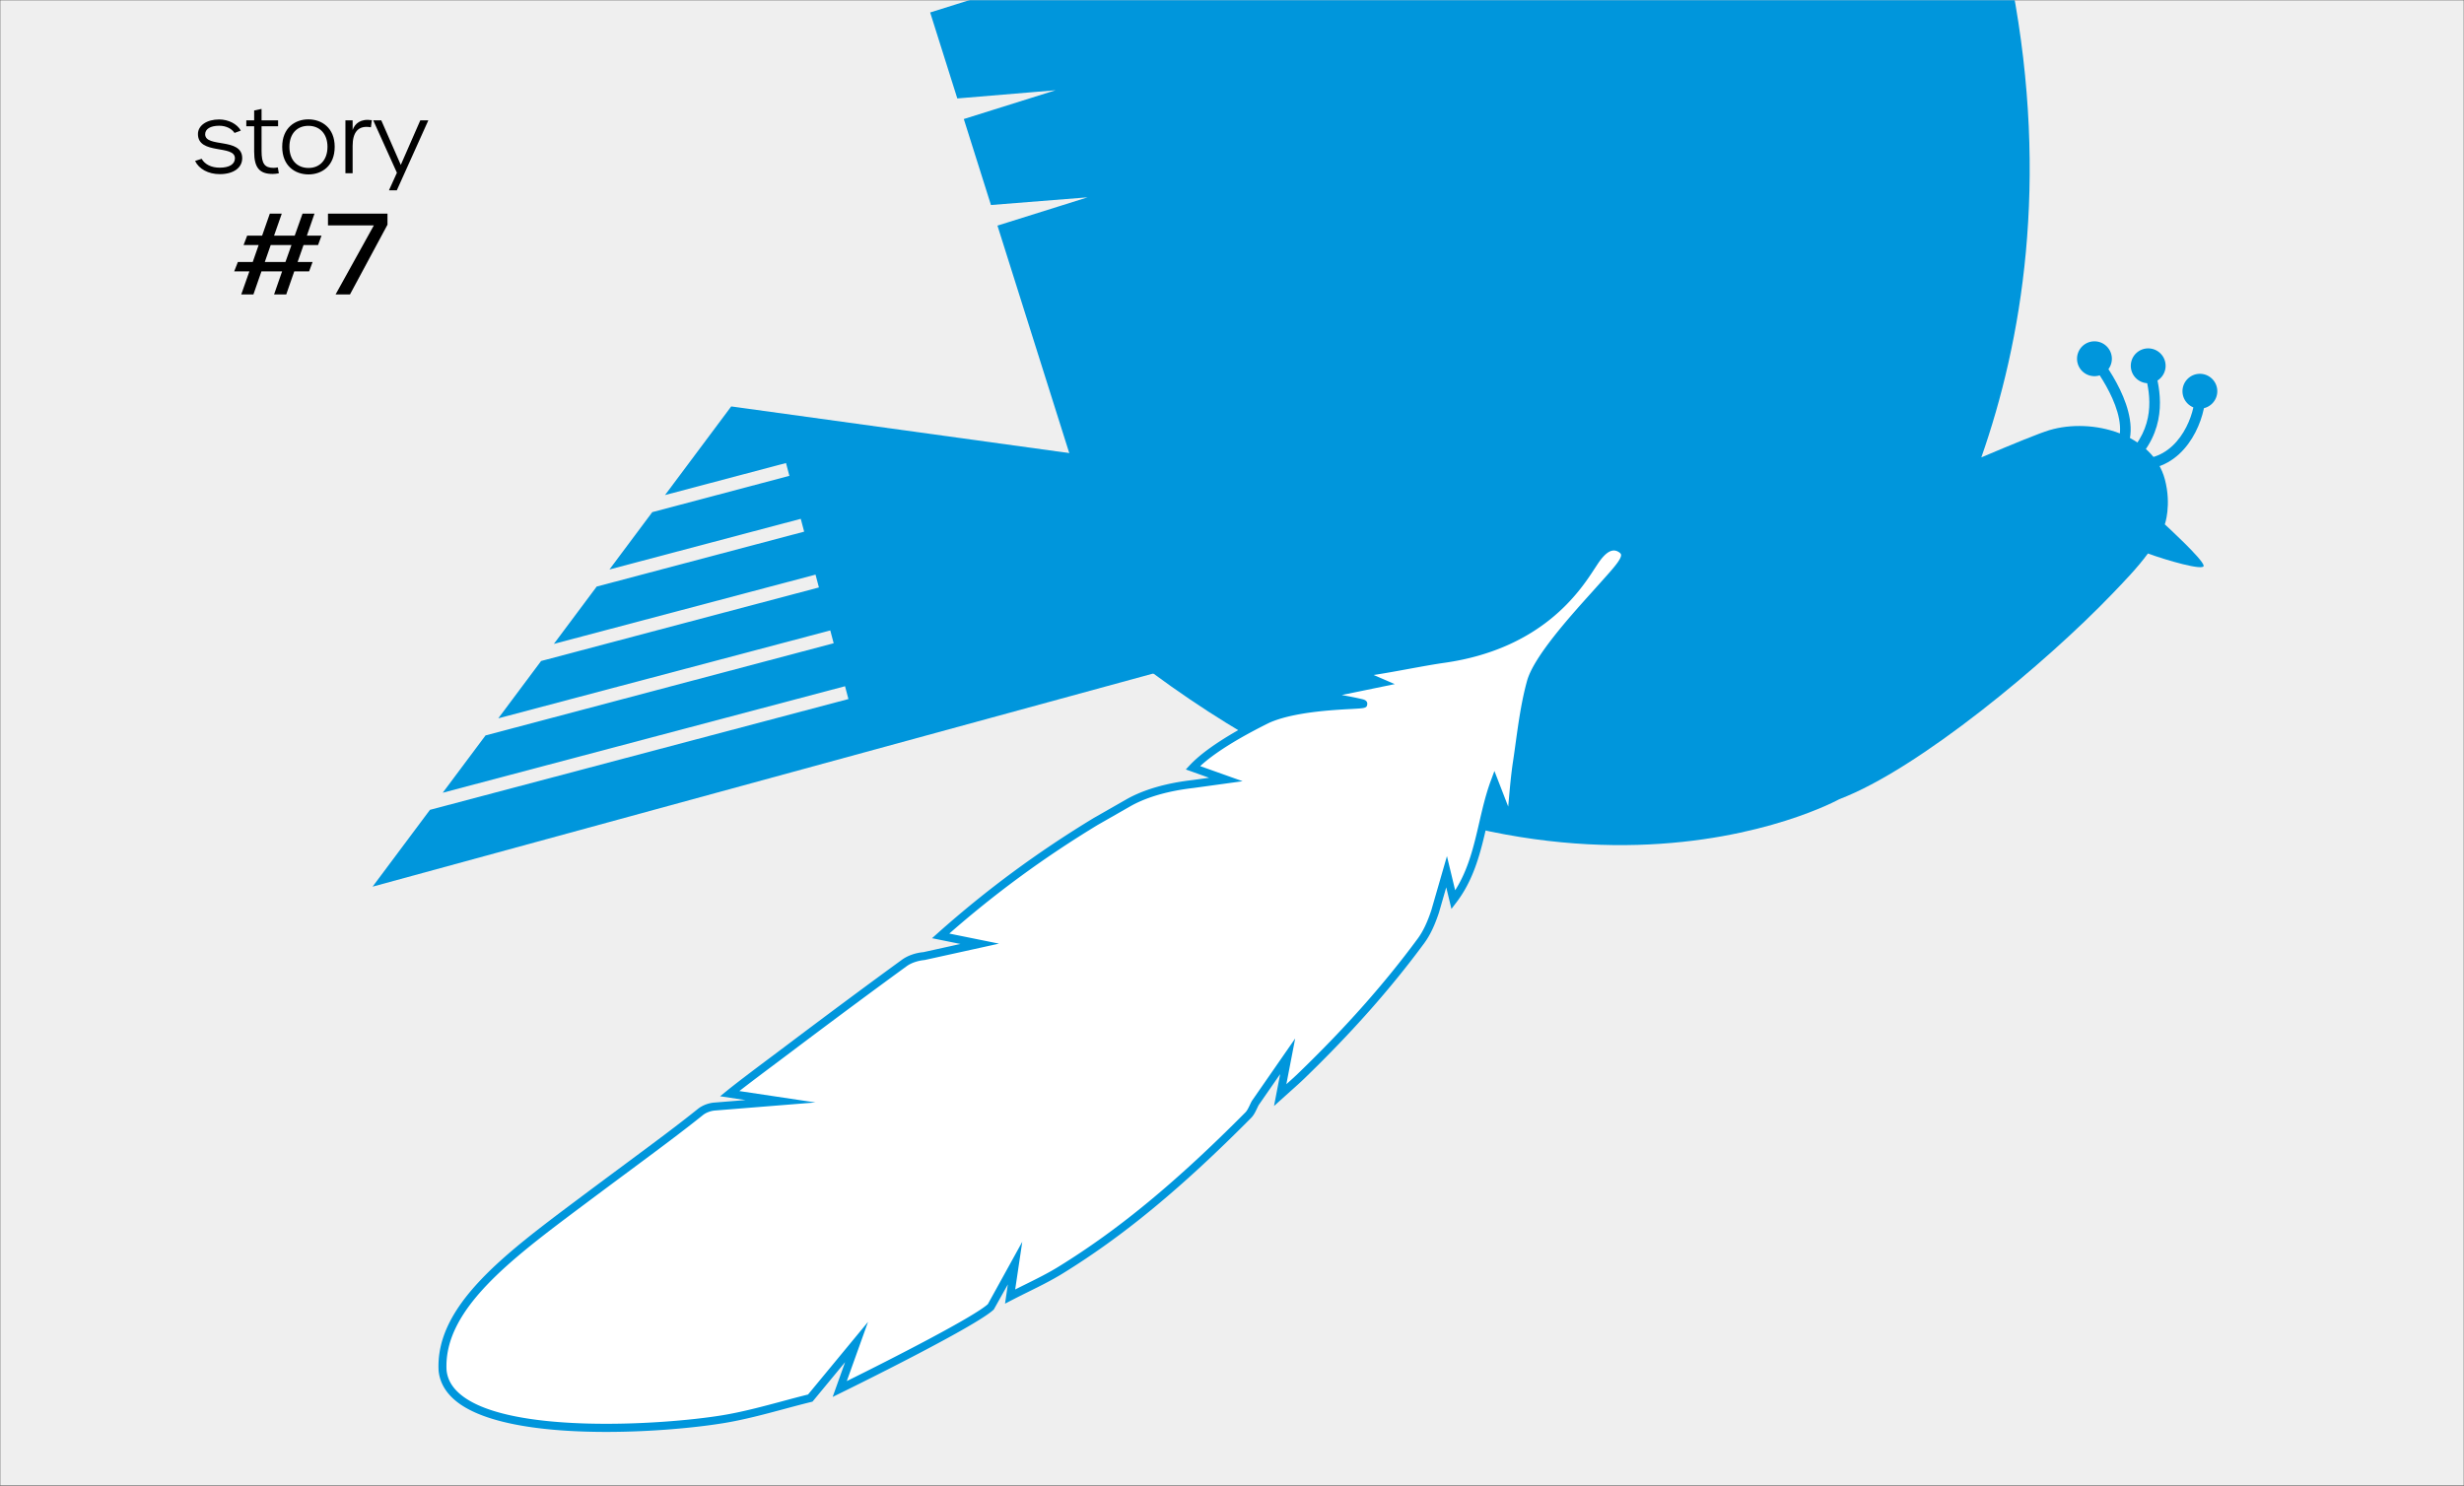
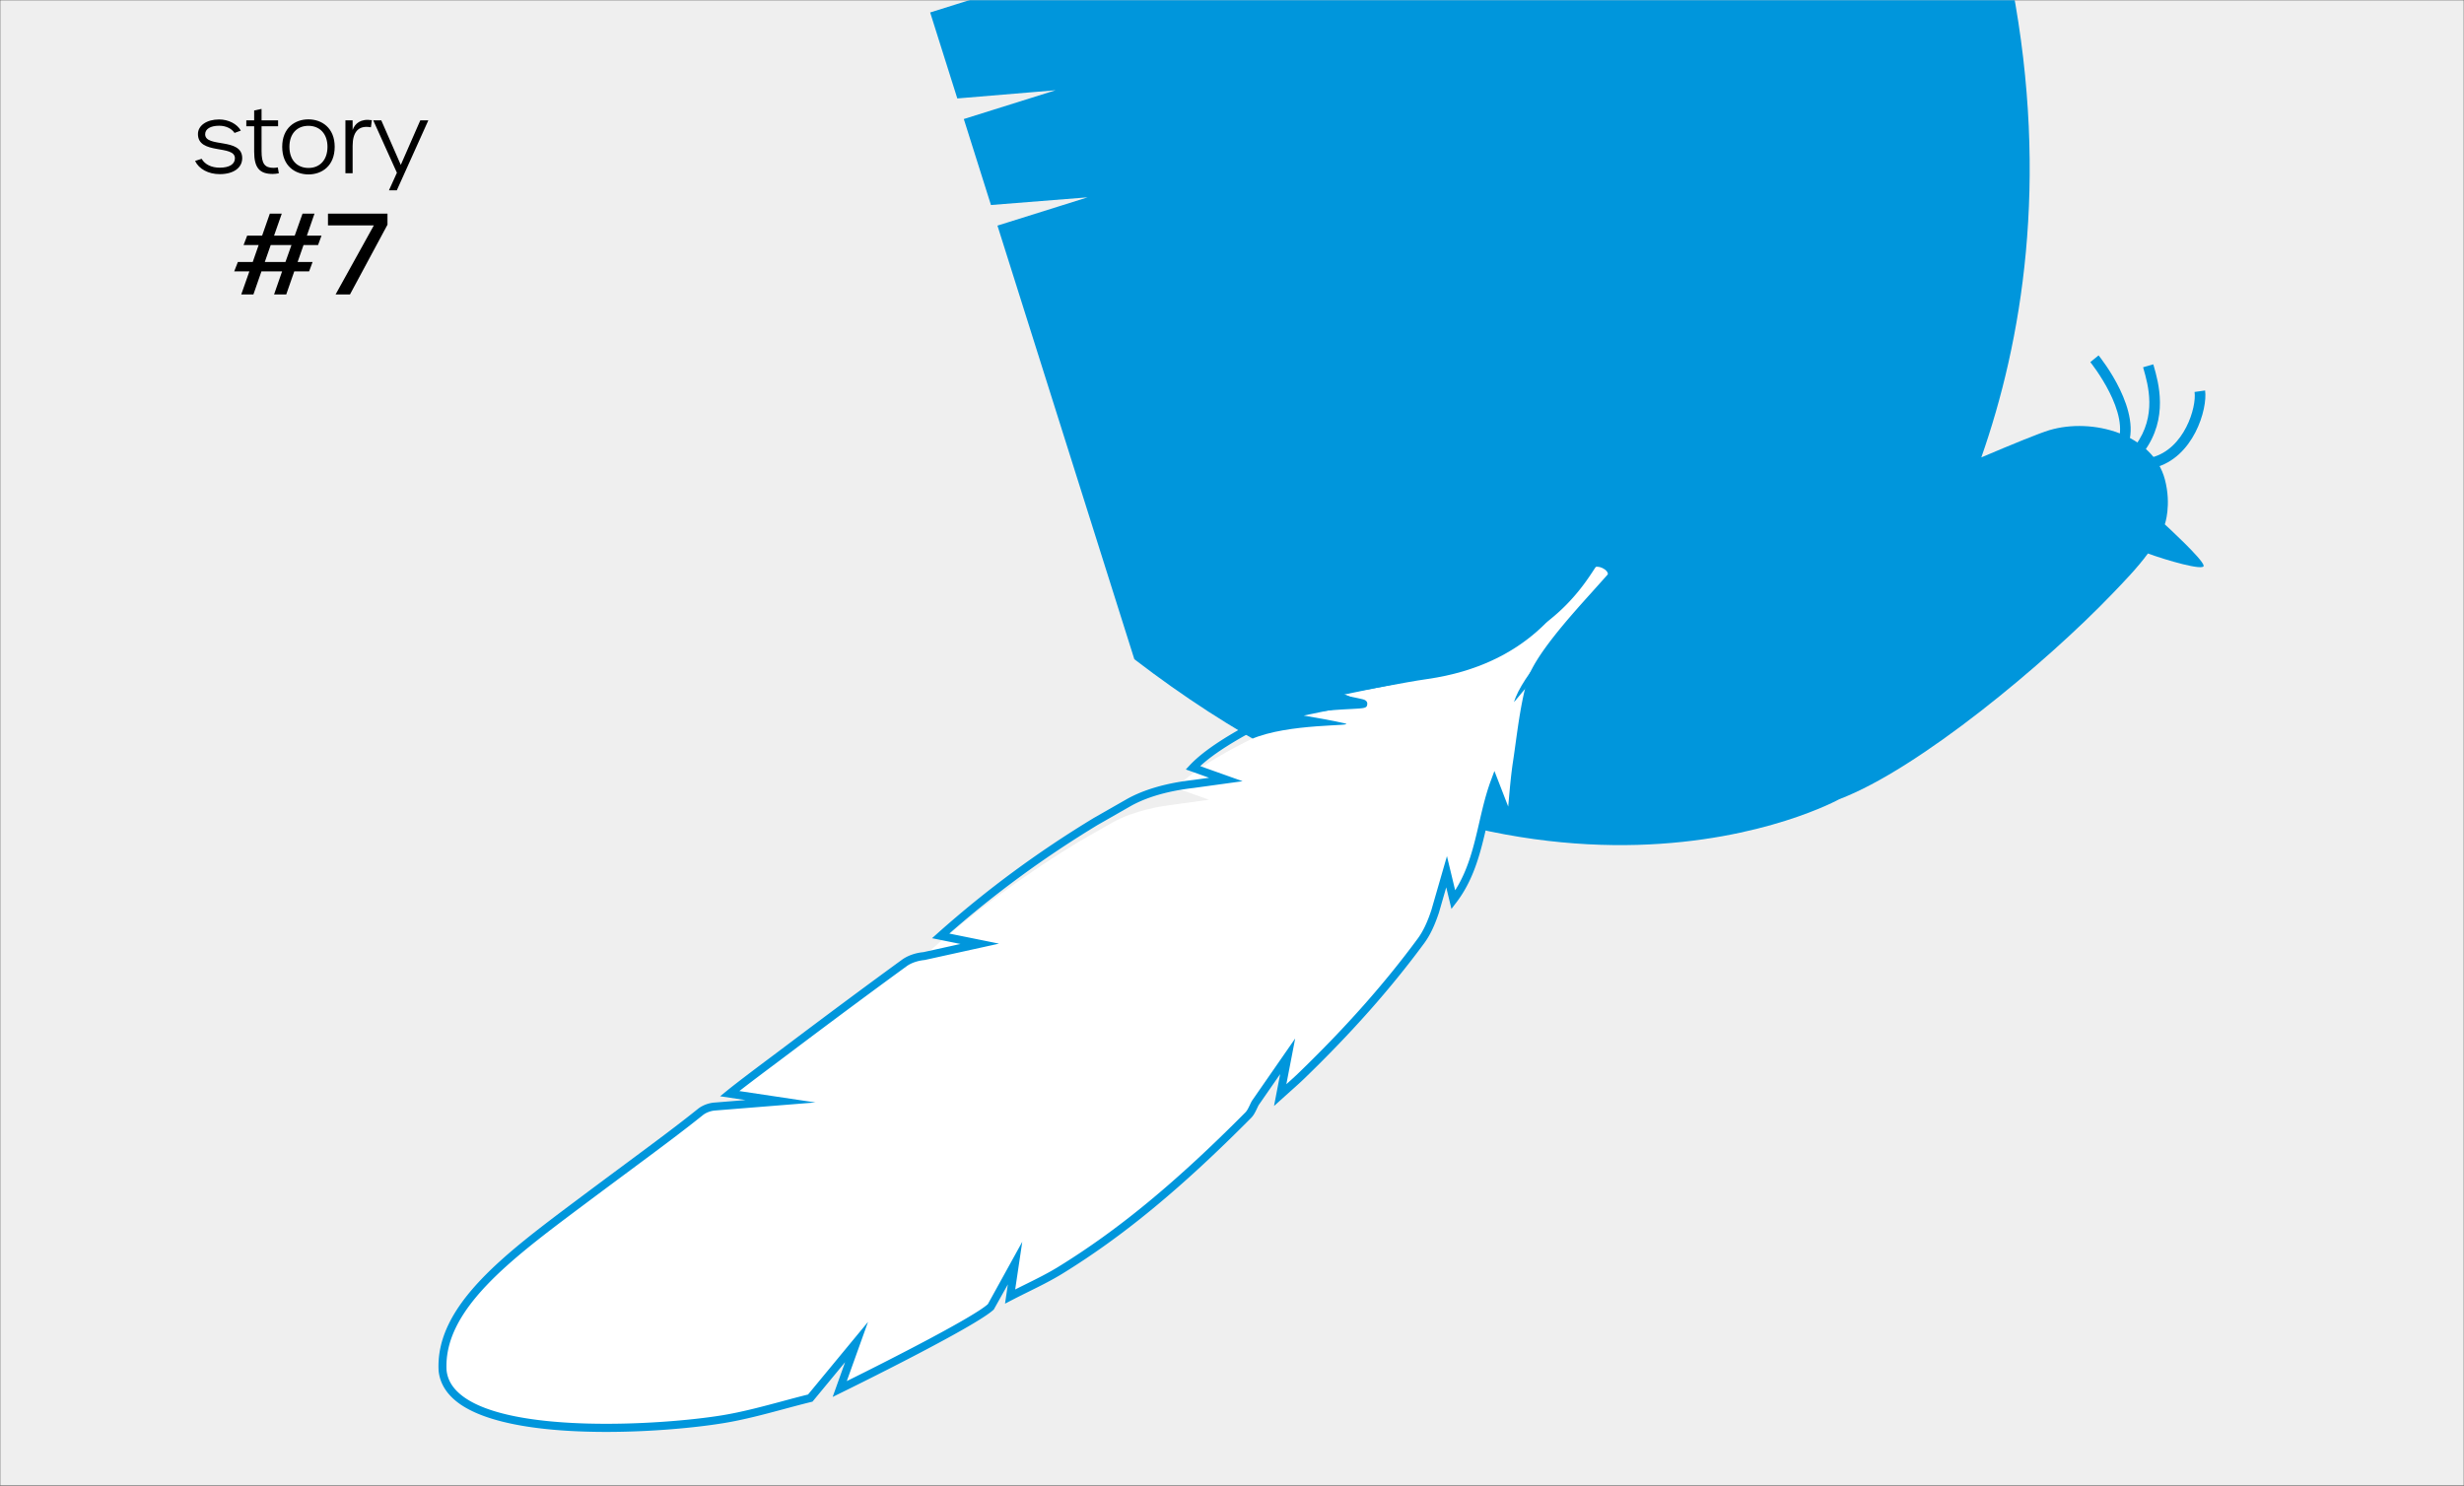
<svg xmlns="http://www.w3.org/2000/svg" fill="none" viewBox="0 0 1280 772">
  <rect x="0" y="0" width="1280" height="772" fill="#333333" stroke="none" />
  <mask id="a" style="mask-type:luminance" width="1280" height="772" x="0" y="0" maskUnits="userSpaceOnUse">
    <path fill="#fff" d="M1280 0H0v772h1280V0z" />
  </mask>
  <g mask="url(#a)">
    <path fill="#EFEFEF" d="M1280 0H0v772h1280V0z" />
  </g>
  <path fill="#000" d="M202.058 98.88l4.128-9.12-12.288-27.216h4.176l10.128 23.136 10.128-23.136h4.176L206.138 98.88h-4.08zM179.438 90V62.544h3.744v4.992c1.152-3.264 4.079-6 9.983-5.088l-.479 3.696c-6.672-1.248-9.504 2.688-9.504 9.648V90h-3.744zM160.282 90.624c-6.96 0-13.68-4.368-13.68-14.352 0-9.888 6.72-14.256 13.584-14.256 6.912 0 13.68 4.368 13.68 14.256 0 9.984-6.72 14.352-13.584 14.352zm0-3.36c5.904 0 9.84-4.224 9.84-10.992 0-6.72-3.984-10.896-9.936-10.896-5.904 0-9.84 4.128-9.84 10.896 0 6.816 3.936 10.992 9.936 10.992zM141.681 90.384c-6.768 0-9.648-3.12-9.648-11.568v-13.2h-4.08v-3.072h4.08v-5.136l3.84-.816v5.952h8.592v3.072h-8.592V78.48c0 6.528 1.584 8.736 6.24 8.736.528 0 1.104-.048 2.208-.24l.528 3.072c-1.008.192-2.304.336-3.168.336zM114.16 90.48c-5.952 0-10.848-2.688-12.816-6.864l3.408-1.104c1.68 2.928 5.04 4.608 9.408 4.608 4.992 0 7.872-1.824 7.872-4.896 0-7.2-19.2-1.632-19.2-12.576 0-4.512 4.656-7.584 10.992-7.584 4.848 0 9.408 2.352 11.28 5.808l-3.264 1.2c-1.536-2.304-4.512-3.744-7.968-3.744-4.512 0-7.296 1.68-7.296 4.416 0 7.2 19.248 1.536 19.248 12.432 0 5.04-4.56 8.304-11.664 8.304zM174.319 153l19.894-35.902h-23.838v-6.09h30.914v5.742L181.801 153h-7.482zM125.318 153l4.234-12.006h-7.888l1.914-4.872h7.714l3.074-8.816h-7.83l1.856-4.872h7.772l4.002-11.426h6.206l-4.002 11.426h10.73l4.06-11.426h6.206l-3.944 11.426h7.598l-1.798 4.872h-7.54l-3.074 8.816h7.772l-1.798 4.872h-7.714L148.692 153h-6.322l4.176-12.006h-10.73L131.64 153h-6.322zm12.238-16.878h10.73l3.132-8.816H140.63l-3.074 8.816z" />
  <mask id="c" style="mask-type:alpha" width="1280" height="772" x="0" y="0" maskUnits="userSpaceOnUse">
    <mask id="b" style="mask-type:luminance" width="1280" height="772" x="0" y="0" maskUnits="userSpaceOnUse">
      <path fill="#fff" d="M1280 0H0v772h1280V0z" />
    </mask>
    <g mask="url(#b)">
      <path fill="#EFEFEF" d="M1280 0H0v772h1280V0z" />
    </g>
  </mask>
  <g mask="url(#c)">
-     <path fill="#0096DC" d="M671.085 251.377l-291.23-40.206-34.384 46.052 62.844-16.643 1.76 6.66-71.237 18.866-22.24 29.786 99.382-26.32 1.763 6.661-107.778 28.542-22.241 29.786 135.923-35.994 1.76 6.659-144.315 38.218-22.241 29.786 172.461-45.672 1.76 6.66-180.854 47.895-22.241 29.786 209-55.348 1.762 6.662-217.394 57.569-29.798 39.909 477.214-130.316.324-78.998zM1088.03 195.448c4.99 0 9.04-4.051 9.04-9.048s-4.05-9.048-9.04-9.048a9.048 9.048 0 1 0 0 18.096zM1115.95 199.113c4.99 0 9.04-4.051 9.04-9.048 0-4.998-4.05-9.049-9.04-9.049-5 0-9.04 4.051-9.04 9.049 0 4.997 4.04 9.048 9.04 9.048zM1142.8 212.322c4.99 0 9.04-4.051 9.04-9.048 0-4.998-4.05-9.049-9.04-9.049-4.99 0-9.04 4.051-9.04 9.049 0 4.997 4.05 9.048 9.04 9.048z" />
    <path fill="#0096DC" d="M1104.57 233.518l-4.96-2.442c7.86-15.997-13.51-42.666-13.73-42.934l4.29-3.487c.98 1.205 23.82 29.695 14.4 48.863zM1113.85 234.563l-4.46-3.275c11.15-15.183 6.55-31.223 4.08-39.839l-.18-.625 5.31-1.52.18.619c2.54 8.85 7.82 27.267-4.93 44.64zM1119.13 243.04l-1.37-5.358c16.96-4.362 23.39-26.097 22.27-34.024l5.48-.771c1.35 9.63-5.99 34.909-26.38 40.153z" />
    <path fill="#0096DC" d="M1144.76 293.908c-.38-3.354-20.18-21.46-20.18-21.46s3.55-9.922.05-23.291c-6.16-23.505-37.54-32.341-60.03-25.652-5.04 1.5-18.76 7.103-35.34 14.148 21-59.92 35.37-143.058 16.01-244.892C967.865-435.847 297.465-582 297.465-582l42.532 134.754 58.867-6.703-55.489 17.406 14.1 44.674 58.002-6.431-54.624 17.134 14.1 44.674 57.138-6.161-53.76 16.863 14.1 44.674 56.272-5.889-52.894 16.592 14.101 44.673 55.407-5.617-52.03 16.32 14.1 44.674 54.543-5.346-51.164 16.05 14.099 44.672 53.679-5.074-50.3 15.778 14.101 44.675 52.812-4.804-49.435 15.506 14.101 44.674 51.948-4.533-48.57 15.236 14.1 44.673 51.084-4.262-47.706 14.965 14.1 44.673 50.218-3.99-46.84 14.693 71.107 225.291c208.618 160.299 366.244 72.713 366.244 72.713 41.237-15.59 107.332-70.799 141.682-106.587 6.22-6.487 13.08-13.527 18.61-21.06 9.6 3.528 29.28 9.231 28.96 6.328z" />
-     <path fill="#fff" d="M795.252 354.31c-3.713 13.423-5.154 27.879-7.264 41.89-1.411 9.37-1.995 18.865-2.95 28.303l-1.551.343-7.131-18.416c-7.364 19.875-7.462 42.778-21.38 61.091l-3.51-14.589-5.97 20.69c-1.772 5.315-4.027 10.765-7.315 15.228-18.527 25.153-39.488 48.2-61.919 69.915-3.373 3.266-6.951 6.321-11.245 10.207l3.896-20.155-16.815 24.259c-1.167 2.111-2.014 4.667-3.69 6.357-29.843 30.08-61.317 58.234-97.544 80.539-8.127 5.004-16.936 8.899-26.148 13.677l2.585-17.382-12.486 22.632c-9.18 8.792-78.606 42.802-78.606 42.802l8.753-24.417-24.047 29.119c-15.217 3.75-30.266 8.538-45.685 11.038-38.858 6.301-141.591 11.558-145.327-25.394-1.809-33.056 35.54-60.3 73.294-88.579 26.587-19.915 45.049-33.16 60.668-45.71 2.021-1.623 5.007-2.695 7.611-2.837l33.969-2.73-26.413-3.948c7.504-6.073 22.491-17.165 30.022-22.842 20.129-15.174 40.341-30.242 60.72-45.076 2.785-2.027 6.643-3.234 10.12-3.55l29.046-6.399-20.298-4.113c25.581-22.785 52.226-42.258 80.54-59.445l17.438-9.961c11.5-6.368 24.911-8.515 33.274-9.519l16.914-2.327-17.144-6.105c10.061-10.749 31.045-21.407 38.822-25.255 19.249-8.606 55.539-6.71 48.897-8.307-6.776-1.628-13.7-2.639-21.38-4.075l31.681-6.536-11.79-5.085c13.074-1.445 31.073-5.464 44.283-7.347 53.293-7.598 71.348-40.496 77.734-49.937 1.856-2.743 7.595-11.923 14.558-6.982 4.789 3.593-1.053 9.151-10.805 20.133-9.752 10.982-32.7 35.372-36.412 48.795z" />
+     <path fill="#fff" d="M795.252 354.31c-3.713 13.423-5.154 27.879-7.264 41.89-1.411 9.37-1.995 18.865-2.95 28.303l-1.551.343-7.131-18.416c-7.364 19.875-7.462 42.778-21.38 61.091l-3.51-14.589-5.97 20.69c-1.772 5.315-4.027 10.765-7.315 15.228-18.527 25.153-39.488 48.2-61.919 69.915-3.373 3.266-6.951 6.321-11.245 10.207l3.896-20.155-16.815 24.259c-1.167 2.111-2.014 4.667-3.69 6.357-29.843 30.08-61.317 58.234-97.544 80.539-8.127 5.004-16.936 8.899-26.148 13.677l2.585-17.382-12.486 22.632c-9.18 8.792-78.606 42.802-78.606 42.802l8.753-24.417-24.047 29.119c-15.217 3.75-30.266 8.538-45.685 11.038-38.858 6.301-141.591 11.558-145.327-25.394-1.809-33.056 35.54-60.3 73.294-88.579 26.587-19.915 45.049-33.16 60.668-45.71 2.021-1.623 5.007-2.695 7.611-2.837l33.969-2.73-26.413-3.948c7.504-6.073 22.491-17.165 30.022-22.842 20.129-15.174 40.341-30.242 60.72-45.076 2.785-2.027 6.643-3.234 10.12-3.55c25.581-22.785 52.226-42.258 80.54-59.445l17.438-9.961c11.5-6.368 24.911-8.515 33.274-9.519l16.914-2.327-17.144-6.105c10.061-10.749 31.045-21.407 38.822-25.255 19.249-8.606 55.539-6.71 48.897-8.307-6.776-1.628-13.7-2.639-21.38-4.075l31.681-6.536-11.79-5.085c13.074-1.445 31.073-5.464 44.283-7.347 53.293-7.598 71.348-40.496 77.734-49.937 1.856-2.743 7.595-11.923 14.558-6.982 4.789 3.593-1.053 9.151-10.805 20.133-9.752 10.982-32.7 35.372-36.412 48.795z" />
    <path fill="#0096DC" d="M314.921 743.997c-30.492 0-61.974-3.685-77.287-15.435-5.847-4.505-9.137-9.989-9.785-16.305-1.835-33.587 33.916-60.357 71.771-88.706l2.336-1.75c8.329-6.231 15.864-11.812 22.75-16.929 15.178-11.249 27.164-20.135 37.866-28.728 2.312-1.861 5.688-3.121 8.794-3.293l15.925-1.285-13.221-1.971 3.669-2.974c5.846-4.725 16.365-12.608 24.046-18.349l6.03-4.528c23.458-17.676 42.771-32.009 60.751-45.094 2.898-2.118 6.959-3.55 11.154-3.942l19.227-4.247-14.775-2.987 3.095-2.766c25.171-22.4 51.614-41.911 80.846-59.66l17.49-9.988c13.124-7.271 28.877-9.156 34.051-9.78l8.464-1.163-12.109-4.321 2.153-2.313c7.082-7.565 20.707-16.451 39.42-25.693 10.335-4.627 24.939-6.291 35.971-7.063-.232-.049-.465-.085-.685-.122-2.348-.416-4.758-.832-7.24-1.297l-10.348-1.947 35.555-7.332-12.94-5.581 7.779-.857c7.4-.82 16.487-2.485 25.269-4.101 6.813-1.248 13.246-2.423 18.946-3.243 48.887-6.965 67.784-35.963 74.89-46.881l1.431-2.167c1.957-2.913 5.54-8.25 10.641-9.192 2.397-.38 4.66.147 6.824 1.689 1.554 1.15 2.398 2.546 2.557 4.162.403 4.063-3.608 8.543-10.262 15.961l-6.299 7.038c-10.213 11.359-29.232 32.486-32.412 44.005-2.825 10.208-4.342 21.225-5.822 31.898-.452 3.256-.905 6.512-1.382 9.744-.978 6.414-1.553 13.011-2.128 19.388-.257 2.938-.514 5.876-.807 8.813l-.159 1.482-4.734 1.101-5.724-14.762c-1.59 5.227-2.837 10.649-4.06 15.937-3.18 13.783-6.471 28.031-15.803 40.32l-2.642 3.476-2.703-11.224-3.791 13.158c-2.287 6.88-4.709 11.898-7.645 15.876-17.294 23.49-37.622 46.44-62.145 70.187-2.324 2.252-4.745 4.406-7.424 6.793l-8.464 7.614 3.192-16.586-11.215 16.182a48.34 48.34 0 0 0-.808 1.677c-.831 1.726-1.675 3.525-3.106 4.957-36.228 36.513-66.426 61.447-97.921 80.836-5.626 3.464-11.472 6.365-17.661 9.425a516.288 516.288 0 0 0-8.623 4.333l-3.596 1.873 1.48-10.025-7.314 13.061c-9.296 8.911-76.284 41.776-79.134 43.172l-4.574 2.252 6.47-18.067-16.928 20.503-.673.171c-4.733 1.163-9.454 2.424-14.175 3.697-10.311 2.766-20.964 5.63-31.666 7.356-14.469 2.35-37.268 4.517-60.653 4.517zm69.153-177.107l39.543 5.925-51.957 4.173c-2.312.135-4.843 1.065-6.495 2.387-10.763 8.642-22.774 17.553-37.989 28.839a5473.08 5473.08 0 0 0-22.725 16.916l-2.348 1.75c-36.938 27.664-71.832 53.785-70.12 85.059.526 5.104 3.192 9.499 8.182 13.33 25.71 19.756 103.327 15.215 134.748 10.123 10.495-1.702 21.05-4.541 31.25-7.271 4.526-1.224 9.064-2.436 13.601-3.562l31.165-37.737-11.033 30.76c24.621-12.167 65.974-33.367 73.276-39.977l17.881-32.401-3.681 24.775a483.84 483.84 0 0 1 5.1-2.546c6.091-3.011 11.852-5.863 17.319-9.229 31.213-19.218 61.179-43.968 97.162-80.224.93-.943 1.59-2.338 2.3-3.819.33-.722.673-1.42 1.027-2.093l22.542-32.498-4.587 23.758c2.349-2.105 4.513-4.039 6.593-6.059 24.364-23.575 44.545-46.354 61.705-69.66 2.654-3.611 4.892-8.275 7.008-14.652l8.121-28.128 4.269 17.736c6.874-10.759 9.711-23.073 12.475-35.032 1.676-7.259 3.413-14.774 6.018-21.825l1.896-5.128 7.167 18.495c.11-1.175.208-2.363.318-3.55.563-6.438 1.162-13.109 2.14-19.633.49-3.22.942-6.463 1.383-9.707 1.492-10.796 3.045-21.959 5.944-32.425 3.437-12.461 22.138-33.257 33.317-45.669l6.299-7.038c5.063-5.655 9.442-10.539 9.222-12.791-.025-.184-.061-.613-.869-1.212-1.223-.869-2.421-1.2-3.644-.955-3.388.612-6.422 5.141-7.718 7.063l-1.627 2.472c-7.399 11.347-27.03 41.483-77.776 48.729-5.626.796-12.023 1.971-18.787 3.207-6.091 1.126-12.341 2.265-18.089 3.146l10.959 4.737-27.557 5.667c3.719.661 7.302 1.347 10.886 2.204 1.688.416 2.495 1.273 2.373 2.546-.184 2.068-1.126 2.117-8.391 2.509-9.772.526-30.125 1.628-42.527 7.173-16.328 8.066-28.644 15.802-35.873 22.51l22.04 7.846-25.33 3.489c-5.015.599-20.157 2.423-32.547 9.278l-17.416 9.951c-27.765 16.855-53.034 35.351-77.08 56.441l25.832 5.227-38.625 8.507c-3.657.355-7.057 1.542-9.332 3.207-17.967 13.072-37.256 27.394-60.702 45.044l-6.042 4.542c-6.214 4.651-14.286 10.686-20.194 15.3z" />
  </g>
</svg>